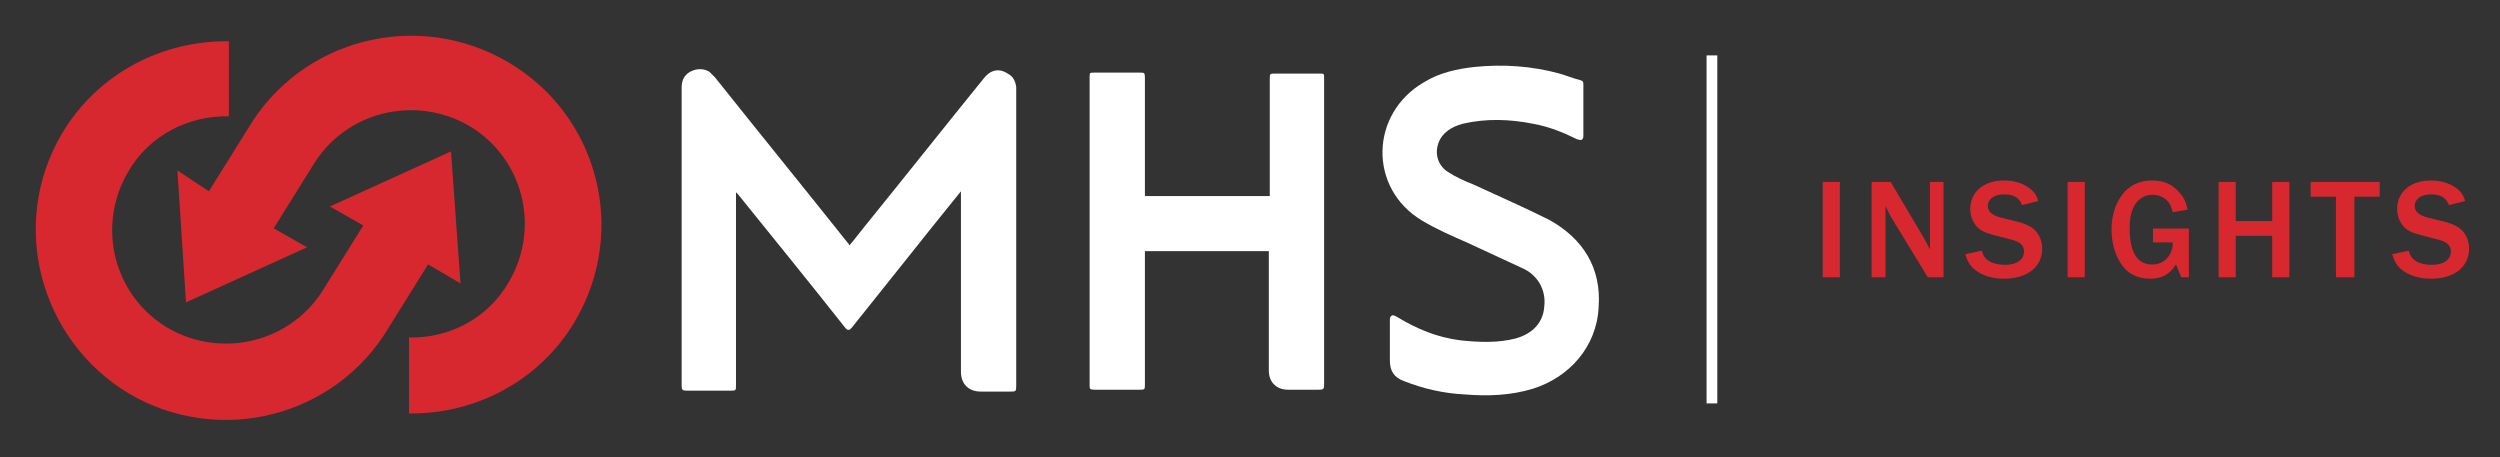
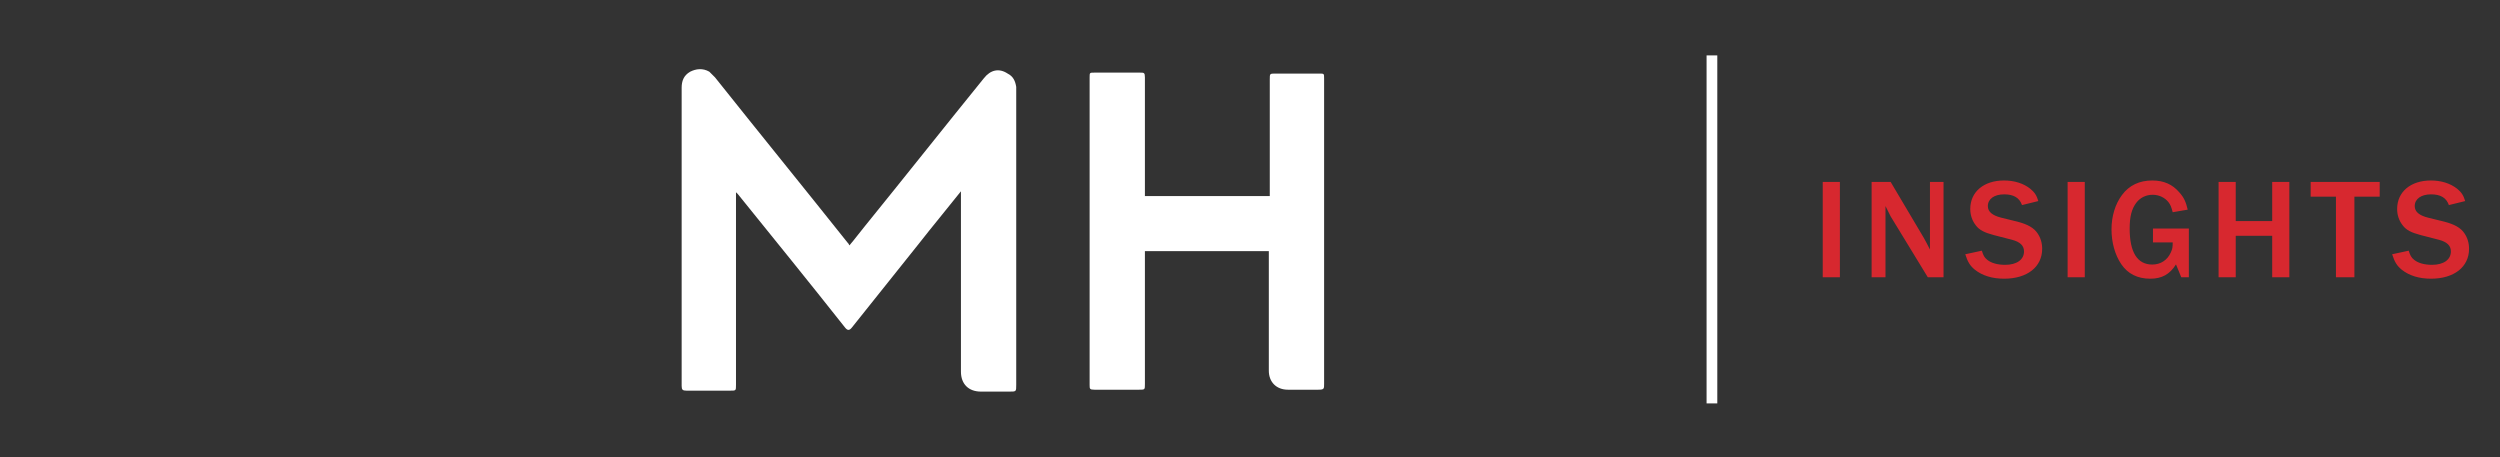
<svg xmlns="http://www.w3.org/2000/svg" width="1399px" height="256px" viewBox="0 0 1399 256" version="1.1">
  <rect x="0" y="0" width="1399" height="256" fill="#333333" stroke="none" />
  <title>MHS Pillar Logo – MHS Insights [WEB-1]</title>
  <g id="MHS-Pillar-Logo-–-MHS-Insights-[WEB-1]" stroke="none" stroke-width="1" fill="none" fill-rule="evenodd">
-     <path d="M128.085,23.11 L128.085,65.079 C105.681,64.547 83.278,75.704 71.543,96.422 C53.941,126.703 63.542,165.484 93.946,183.546 C124.351,201.077 163.289,191.515 181.425,161.234 L203.295,126.172 L184.626,115.547 L252.369,84.735 L257.703,158.578 L239.567,147.953 L217.697,183.015 C187.826,233.483 122.75,249.952 72.077,220.202 C21.936,189.921 4.867,125.109 34.738,74.641 C55.008,40.641 91.279,22.579 128.085,23.11 Z M284.373,34.798 C335.047,64.547 351.582,129.359 321.712,179.828 C301.976,213.296 265.704,231.89 228.899,231.358 L228.899,188.859 C251.302,189.39 273.171,178.234 284.906,157.515 C302.509,127.234 292.908,88.453 262.503,70.391 C232.099,52.86 193.16,62.422 175.024,92.703 L153.155,127.766 L171.824,138.391 L104.081,169.203 L99.28,95.36 L116.883,107.047 L138.753,71.985 C168.624,21.517 233.699,5.048 284.373,34.798 Z" id="Combined-Shape" fill="#D7282F" fill-rule="nonzero" />
    <path d="M537.742,107.047 C529.741,117.141 521.74,126.703 514.272,136.266 C502.003,151.672 489.202,167.609 476.933,183.015 C475.333,185.14 474.266,185.14 472.666,183.015 C452.93,158.047 432.66,133.078 412.924,108.641 C412.924,108.641 412.391,108.11 411.858,107.578 L411.858,110.235 C411.858,145.297 411.858,180.359 411.858,215.421 C411.858,218.609 411.858,218.609 408.657,218.609 C400.656,218.609 392.121,218.609 384.12,218.609 C381.987,218.609 381.453,218.077 381.453,215.952 C381.453,160.172 381.453,104.922 381.453,49.141 C381.453,45.423 382.52,42.235 386.254,40.11 C389.454,38.516 393.188,37.985 396.922,40.11 C397.989,41.173 399.056,42.235 400.123,43.298 C424.659,74.11 449.73,104.922 474.266,135.734 C474.8,136.266 474.8,136.266 475.333,137.328 C478.534,133.609 481.201,129.891 483.868,126.703 C506.271,99.078 528.14,71.454 550.544,43.829 C554.277,39.048 559.078,37.985 563.879,41.173 C567.079,42.766 568.146,45.423 568.679,48.61 C568.679,49.141 568.679,50.204 568.679,50.735 L568.679,215.421 C568.679,219.14 568.679,219.14 564.946,219.14 C559.612,219.14 554.277,219.14 548.943,219.14 C542.009,219.14 537.742,214.89 537.742,207.984 C537.742,175.578 537.742,142.64 537.742,110.235 L537.742,107.047 L537.742,107.047 Z" id="Path" fill="#FFFFFF" fill-rule="nonzero" />
    <path d="M641.223,109.703 L710.566,109.703 L710.566,107.578 L710.566,44.36 C710.566,41.173 710.566,41.173 713.766,41.173 C721.768,41.173 730.302,41.173 738.303,41.173 C740.97,41.173 740.97,41.173 740.97,43.829 C740.97,100.672 740.97,158.047 740.97,214.89 C740.97,217.546 740.97,218.077 737.77,218.077 C731.902,218.077 726.568,218.077 720.701,218.077 C714.3,218.077 710.033,213.827 710.033,207.452 C710.033,186.203 710.033,164.422 710.033,143.172 L710.033,140.516 L640.69,140.516 L640.69,142.64 L640.69,214.89 C640.69,218.077 640.69,218.077 637.489,218.077 C628.955,218.077 620.953,218.077 612.419,218.077 C609.752,218.077 609.752,217.546 609.752,215.421 L609.752,43.298 C609.752,40.641 609.752,40.641 612.419,40.641 C620.953,40.641 629.488,40.641 638.023,40.641 C640.156,40.641 640.69,40.641 640.69,43.298 C640.69,64.547 640.69,85.797 640.69,107.047 L640.69,109.703 L641.223,109.703 Z" id="Path" fill="#FFFFFF" fill-rule="nonzero" />
-     <path d="M886.057,61.891 C886.057,66.672 886.057,70.922 886.057,75.704 C886.057,78.36 884.99,78.891 882.323,77.829 C874.856,74.11 866.855,70.922 858.32,69.329 C844.985,66.672 831.65,66.141 818.314,69.329 C812.447,70.922 807.113,74.11 804.979,79.954 C802.846,85.797 804.446,92.172 809.78,95.891 C814.581,99.078 819.381,101.203 824.715,103.328 C838.584,109.703 852.986,116.078 866.855,122.984 C886.057,133.609 896.192,150.078 894.592,171.859 C893.525,194.171 878.056,211.171 857.787,217.546 C845.518,221.265 832.716,221.796 819.915,220.734 C808.18,220.202 796.445,217.546 785.777,213.296 C779.909,211.171 777.775,207.452 777.775,201.609 C777.775,194.171 777.775,186.203 777.775,178.765 C777.775,177.703 778.309,176.64 778.842,176.64 C779.376,176.109 780.442,176.64 781.509,177.171 C792.711,184.078 804.446,188.859 817.248,190.453 C827.382,191.515 838.051,192.046 848.185,189.39 C857.787,186.734 863.654,180.359 864.188,171.328 C865.254,162.297 860.454,153.797 851.919,150.078 C841.784,145.297 831.116,140.516 820.981,135.734 C812.447,132.016 803.912,128.297 795.911,123.516 C765.507,105.453 766.574,63.485 796.978,45.954 C805.513,40.641 815.647,38.516 825.249,37.454 C841.251,35.86 857.253,36.923 872.722,41.173 C876.456,42.235 880.19,43.829 884.457,44.891 C886.057,45.423 886.057,45.954 886.057,47.548 C886.057,52.86 886.057,57.641 886.057,61.891" id="Path" fill="#FFFFFF" fill-rule="nonzero" />
    <rect id="Rectangle" fill="#FFFFFF" fill-rule="nonzero" x="955" y="31" width="6" height="194.746" />
    <path d="M1029.6,155.16 L1029.6,101.8 L1020,101.8 L1020,155.16 L1029.6,155.16 Z M1055.12,155.16 L1055.12,115.32 C1055.76,116.6 1056.4,117.8 1056.56,118.2 C1057.28,119.64 1057.76,120.68 1058,121.08 L1078.8,155.16 L1087.6,155.16 L1087.6,101.8 L1080,101.8 L1080,139.64 C1079.36,138.44 1078.88,137.48 1078.24,136.2 L1078.141,136.014 L1078.141,136.014 L1077.943,135.643 C1077.315,134.471 1076.709,133.378 1076.64,133.24 L1058,101.8 L1047.36,101.8 L1047.36,155.16 L1055.12,155.16 Z M1121.52,155.96 C1134.4,155.96 1142.8,149.4 1142.8,139.24 C1142.8,135.96 1141.92,133.08 1140.24,130.6 C1138.16,127.48 1134.72,125.56 1128.96,124.04 L1119.84,121.8 C1114.8,120.52 1112.4,118.44 1112.4,115.32 C1112.4,111.32 1116,108.76 1121.52,108.76 C1126.88,108.76 1130.08,110.68 1131.52,114.76 L1140.64,112.52 C1139.68,109.24 1138.48,107.56 1136.16,105.64 C1132.32,102.6 1127.2,101 1121.44,101 C1110.08,101 1102.56,107.4 1102.56,116.92 C1102.56,120.36 1103.6,123.48 1105.68,126.12 C1107.6,128.68 1110.32,130.12 1115.76,131.56 L1126,134.2 C1130.48,135.4 1132.64,137.48 1132.64,140.68 C1132.64,145.32 1128.56,148.2 1122.08,148.2 C1117.92,148.2 1114.32,147.24 1112.08,145.4 C1110.56,144.2 1109.84,143 1109.04,140.28 L1099.76,142.28 C1101.12,146.6 1102.48,148.76 1105.12,150.92 C1109.36,154.28 1114.88,155.96 1121.52,155.96 Z M1166.64,155.16 L1166.64,101.8 L1157.04,101.8 L1157.04,155.16 L1166.64,155.16 Z M1203.28,155.96 C1209.84,155.96 1214.24,153.48 1217.68,147.96 L1220.64,155.16 L1224.88,155.16 L1224.88,127.88 L1204.8,127.88 L1204.8,135.64 L1215.84,135.64 C1215.84,138.36 1215.68,139.32 1214.8,141.24 C1212.88,145.56 1209.12,148.04 1204.4,148.04 C1196.08,148.04 1191.76,141.24 1191.76,127.88 C1191.76,121.24 1192.88,116.84 1195.52,113.4 C1197.68,110.6 1200.88,109 1204.64,109 C1208.16,109 1211.36,110.52 1213.44,113.08 C1214.56,114.52 1215.12,115.88 1215.84,118.76 L1224.24,117.32 C1223.2,112.92 1222.16,110.6 1219.68,107.8 C1215.76,103.16 1210.88,101 1204.4,101 C1197.2,101 1191.44,103.72 1187.44,109.16 C1183.68,114.2 1181.6,121 1181.6,128.36 C1181.6,135.64 1183.52,142.6 1187.04,147.8 C1190.72,153.24 1196.16,155.96 1203.28,155.96 Z M1251.12,155.16 L1251.12,131.96 L1271.52,131.96 L1271.52,155.16 L1281.12,155.16 L1281.12,101.8 L1271.52,101.8 L1271.52,123.72 L1251.12,123.72 L1251.12,101.8 L1241.52,101.8 L1241.52,155.16 L1251.12,155.16 Z M1317.52,155.16 L1317.52,110.04 L1331.68,110.04 L1331.68,101.8 L1293.04,101.8 L1293.04,110.04 L1307.2,110.04 L1307.2,155.16 L1317.52,155.16 Z M1360.4,155.96 C1373.28,155.96 1381.68,149.4 1381.68,139.24 C1381.68,135.96 1380.8,133.08 1379.12,130.6 C1377.04,127.48 1373.6,125.56 1367.84,124.04 L1358.72,121.8 C1353.68,120.52 1351.28,118.44 1351.28,115.32 C1351.28,111.32 1354.88,108.76 1360.4,108.76 C1365.76,108.76 1368.96,110.68 1370.4,114.76 L1379.52,112.52 C1378.56,109.24 1377.36,107.56 1375.04,105.64 C1371.2,102.6 1366.08,101 1360.32,101 C1348.96,101 1341.44,107.4 1341.44,116.92 C1341.44,120.36 1342.48,123.48 1344.56,126.12 C1346.48,128.68 1349.2,130.12 1354.64,131.56 L1364.88,134.2 C1369.36,135.4 1371.52,137.48 1371.52,140.68 C1371.52,145.32 1367.44,148.2 1360.96,148.2 C1356.8,148.2 1353.2,147.24 1350.96,145.4 C1349.44,144.2 1348.72,143 1347.92,140.28 L1338.64,142.28 C1340,146.6 1341.36,148.76 1344,150.92 C1348.24,154.28 1353.76,155.96 1360.4,155.96 Z" id="INSIGHTS" fill="#D7282F" fill-rule="nonzero" />
  </g>
</svg>